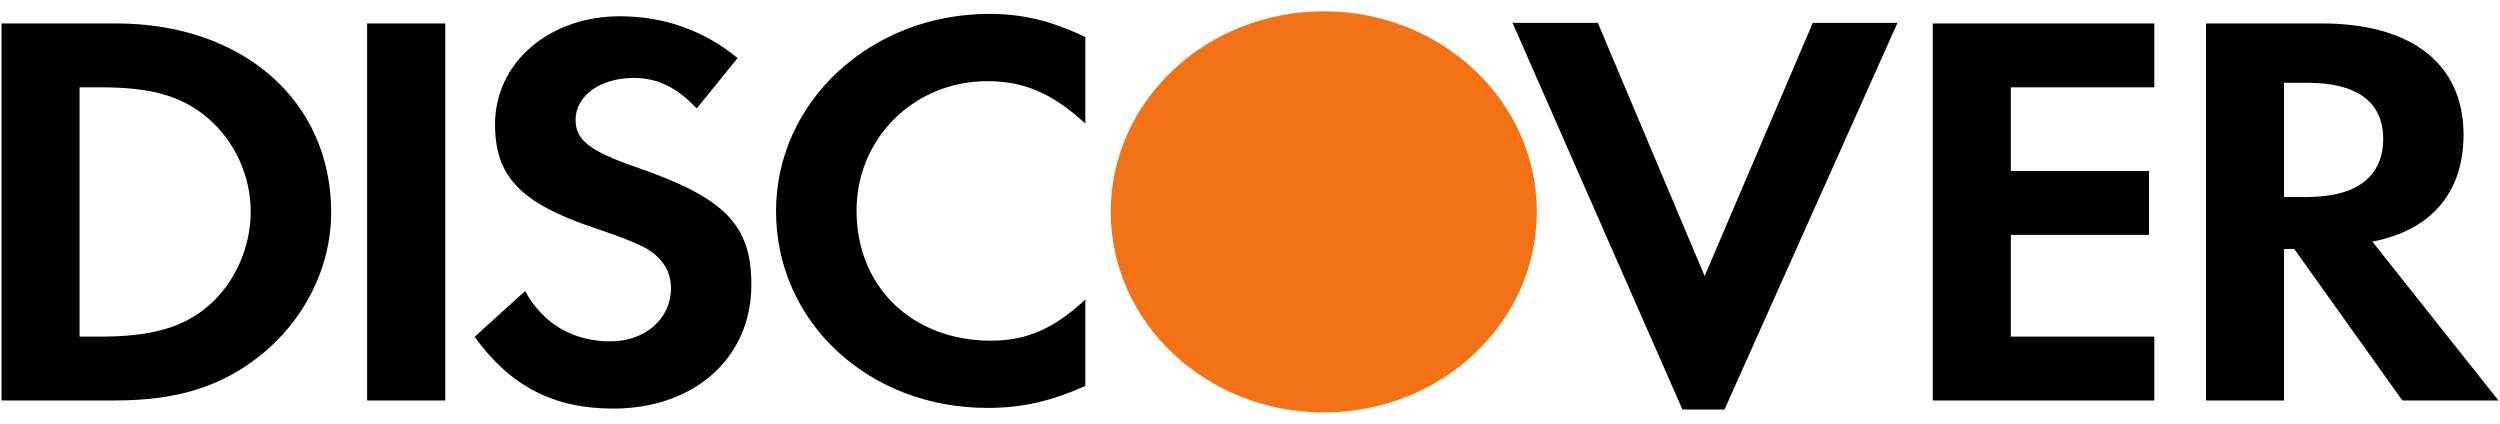
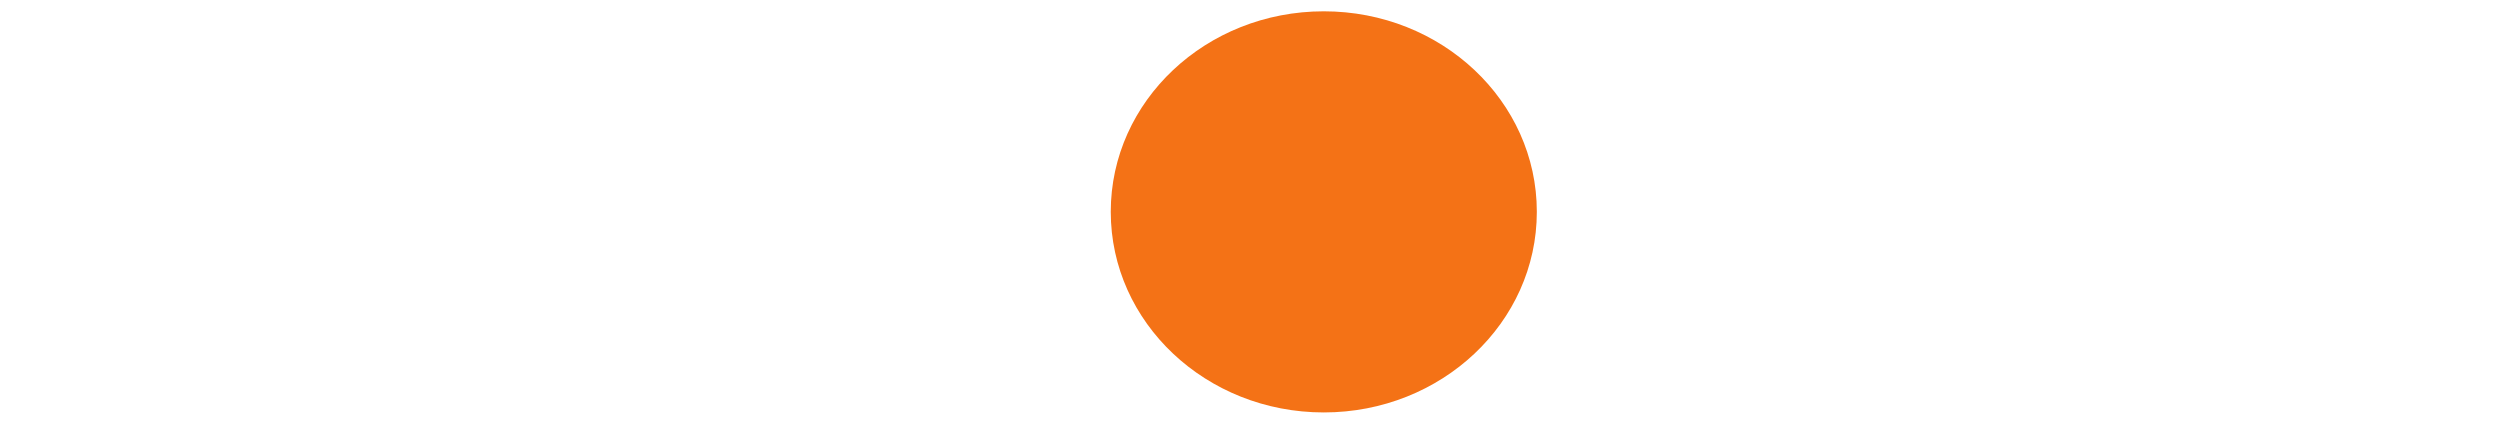
<svg xmlns="http://www.w3.org/2000/svg" width="118" height="20" viewBox="0 0 118 20" fill="none">
  <path d="M62.483 0.534C68.036 0.534 72.538 4.766 72.538 9.994V10C72.538 15.229 68.036 19.467 62.483 19.467C56.929 19.467 52.428 15.229 52.428 10V9.994C52.428 4.766 56.929 0.534 62.483 0.534Z" fill="#F47216" />
-   <path d="M46.692 0.656C48.278 0.656 49.608 0.976 51.228 1.749V5.833C49.694 4.421 48.364 3.831 46.605 3.831C43.147 3.831 40.428 6.526 40.428 9.942C40.428 13.546 43.063 16.08 46.776 16.08C48.448 16.08 49.753 15.52 51.228 14.132V18.217C49.551 18.961 48.192 19.254 46.605 19.254C40.991 19.254 36.629 15.198 36.629 9.968C36.628 4.793 41.107 0.656 46.692 0.656ZM29.262 0.768C31.334 0.768 33.23 1.436 34.815 2.741L32.886 5.119C31.926 4.106 31.018 3.679 29.913 3.679C28.324 3.679 27.167 4.53 27.167 5.651C27.167 6.612 27.817 7.12 30.029 7.891C34.222 9.335 35.465 10.615 35.465 13.442C35.465 16.887 32.777 19.285 28.947 19.285C26.141 19.285 24.102 18.245 22.403 15.898L24.784 13.738C25.633 15.283 27.05 16.112 28.808 16.112C30.453 16.112 31.671 15.044 31.671 13.602C31.671 12.855 31.302 12.214 30.566 11.761C30.195 11.546 29.46 11.226 28.017 10.747C24.554 9.574 23.366 8.32 23.366 5.868C23.366 2.955 25.918 0.768 29.262 0.768ZM71.391 1.078H75.418L80.459 13.031L85.564 1.078H89.561L81.396 19.331H79.412L71.391 1.078ZM17.328 1.106H21.015V18.901H17.328V1.106ZM91.228 1.106H101.684V4.121H94.912V8.071H101.434V11.085H94.912V15.888H101.684V18.901H91.228V1.106ZM111.975 11.404C114.752 10.872 116.279 9.084 116.279 6.36C116.279 3.028 113.843 1.106 109.591 1.106H104.125V18.901H107.807V11.752H108.288L113.391 18.901H117.925L111.975 11.404ZM108.884 9.298H107.807V3.909H108.943C111.238 3.909 112.486 4.815 112.486 6.547C112.487 8.335 111.239 9.298 108.884 9.298ZM5.484 1.106H0.072V18.901H5.455C8.318 18.901 10.385 18.265 12.199 16.846C14.356 15.167 15.631 12.634 15.631 10.016C15.631 4.764 11.463 1.106 5.484 1.106ZM9.791 14.474C8.632 15.458 7.128 15.888 4.746 15.888H3.756V4.121H4.746C7.128 4.121 8.573 4.523 9.791 5.56C11.066 6.629 11.833 8.285 11.833 9.99C11.833 11.698 11.066 13.405 9.791 14.474Z" fill="black" />
</svg>